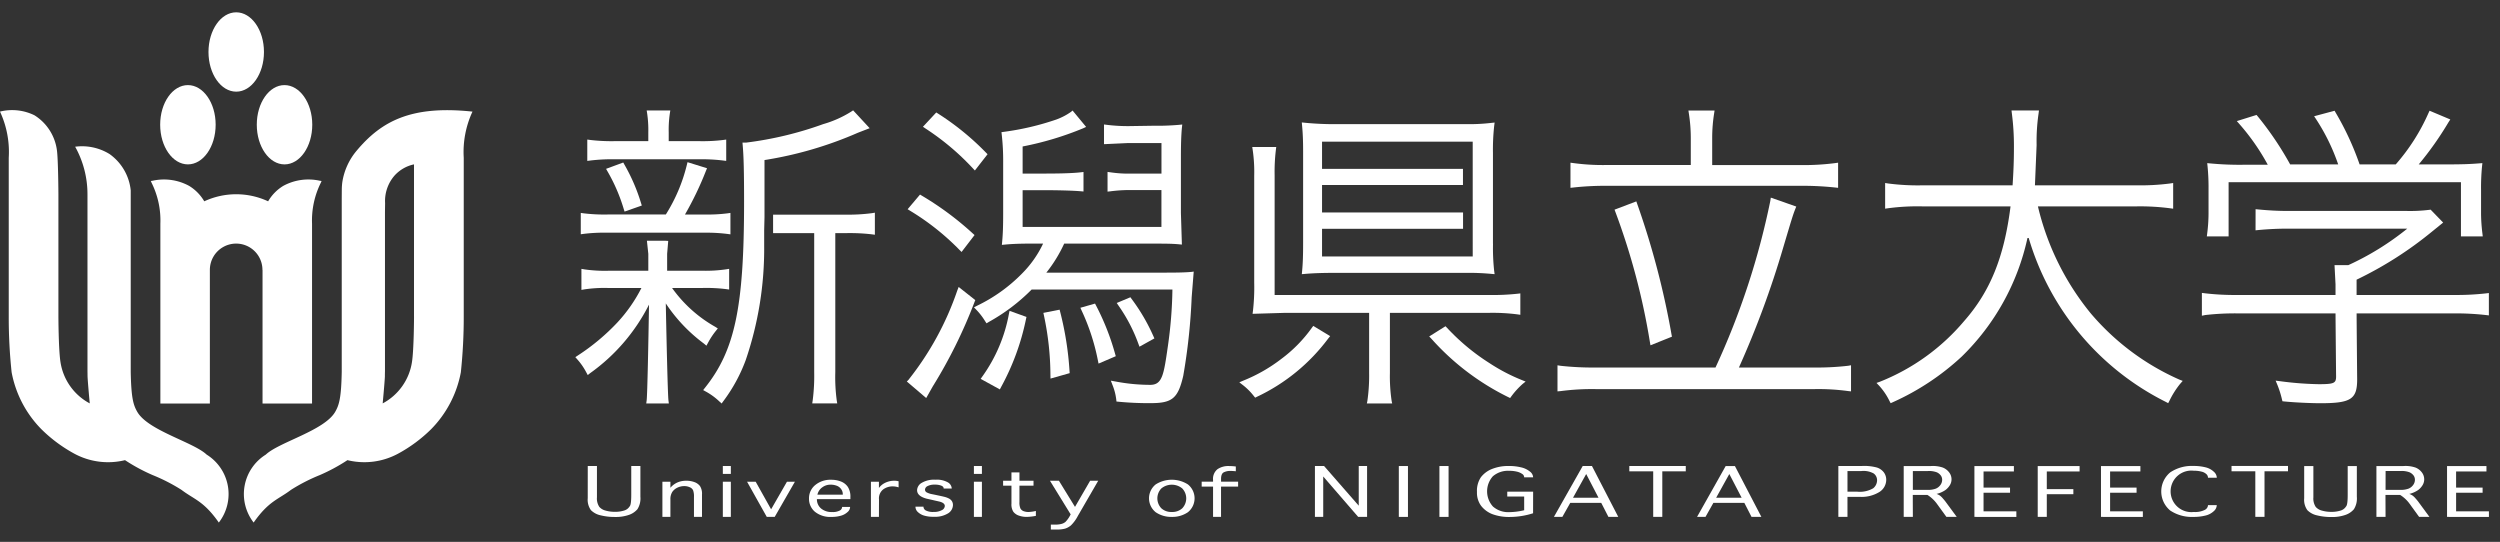
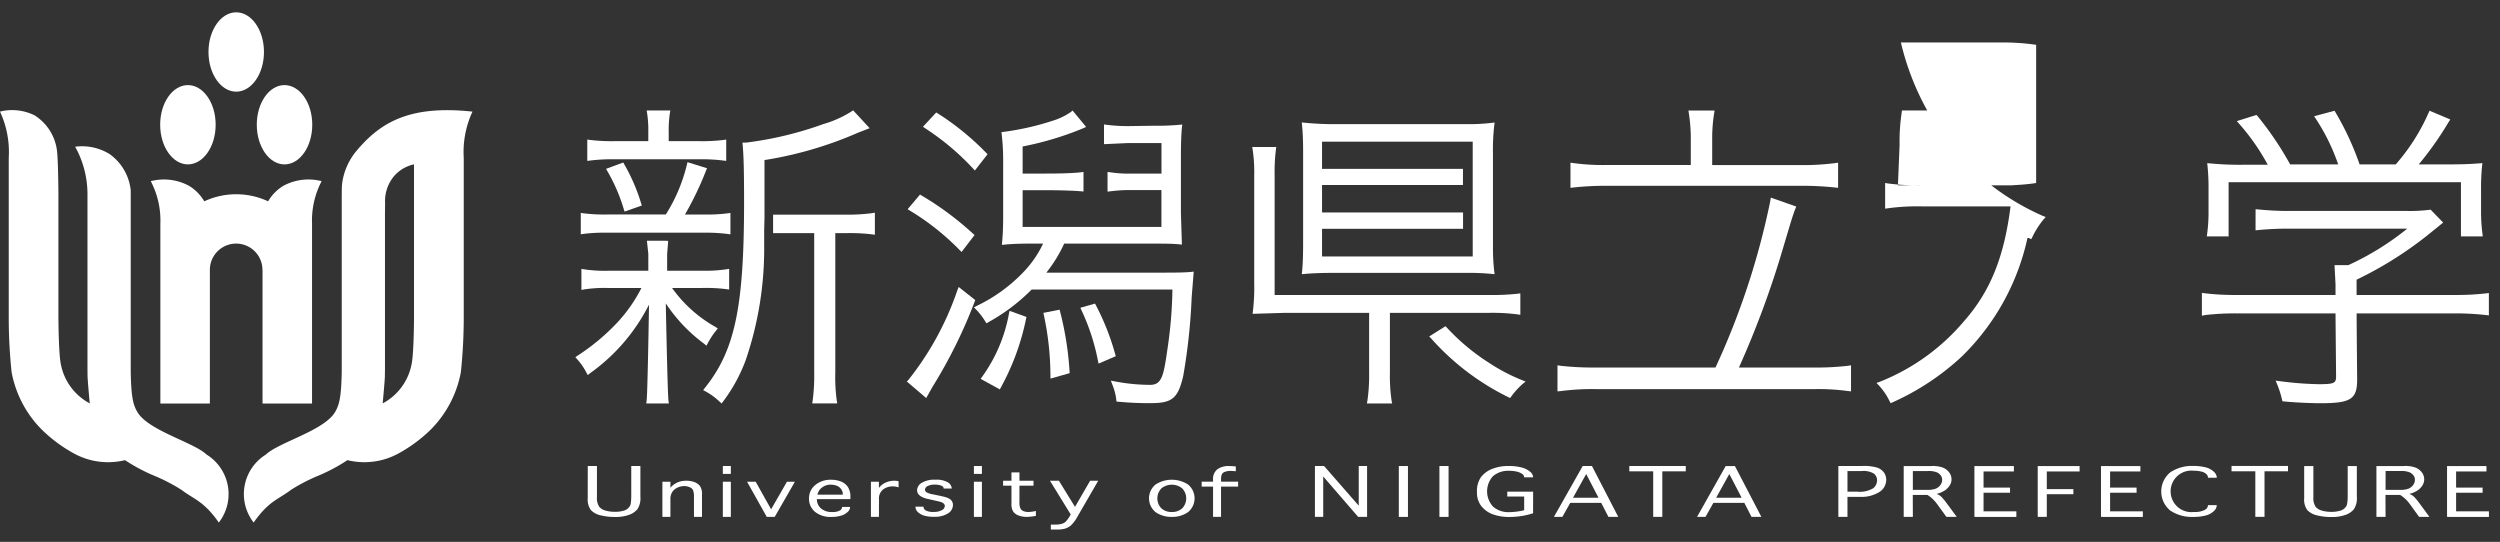
<svg xmlns="http://www.w3.org/2000/svg" width="203" height="44" viewBox="0 0 203 44">
  <rect x="0" y="0" width="203" height="44" fill="#333333" stroke="none" />
  <defs>
    <clipPath id="clip-path">
      <rect id="長方形_172" data-name="長方形 172" width="203" height="44" transform="translate(6351 9204)" fill="#fff" stroke="#707070" stroke-width="1" />
    </clipPath>
  </defs>
  <g id="logo" transform="translate(-6351 -9204)" clip-path="url(#clip-path)">
    <g id="レイヤー_2" data-name="レイヤー 2" transform="translate(6351 9203.21)">
      <g id="レイヤー_1" data-name="レイヤー 1">
        <path id="パス_1" data-name="パス 1" d="M95.152,42.762a2.225,2.225,0,0,1-1.31-.38,1.446,1.446,0,0,1,0-2.257,2.438,2.438,0,0,1,2.616,0,1.447,1.447,0,0,1,0,2.257,2.22,2.22,0,0,1-1.306.38Zm0-.4a1.179,1.179,0,0,0,.848-.3,1.167,1.167,0,0,0,0-1.609,1.335,1.335,0,0,0-1.7,0,1.165,1.165,0,0,0,0,1.609,1.183,1.183,0,0,0,.852.3Z" fill="#fff" />
        <path id="パス_2" data-name="パス 2" d="M99.148,42.762H98.5V40.3h-.924v-.4H98.5v-.133a1.009,1.009,0,0,1,.359-.878,1.575,1.575,0,0,1,.938-.257,5.109,5.109,0,0,1,.551.037v.387q-.274-.026-.439-.027a1.163,1.163,0,0,0-.537.113q-.221.111-.222.536V39.9h1.385v.4H99.148Z" fill="#fff" />
        <path id="パス_3" data-name="パス 3" d="M54.437,42.762h-.65V39.907h.65v.49a1.559,1.559,0,0,1,.811-.514,1.81,1.81,0,0,1,.473-.057,1.87,1.87,0,0,1,.663.11.99.99,0,0,1,.456.324,1.144,1.144,0,0,1,.162.684v1.818H56.35V41.147a1.489,1.489,0,0,0-.07-.544.506.506,0,0,0-.275-.25,1.07,1.07,0,0,0-.443-.092,1.278,1.278,0,0,0-.549.123,1.047,1.047,0,0,0-.418.343,1.076,1.076,0,0,0-.157.63Z" fill="#fff" />
        <path id="パス_4" data-name="パス 4" d="M58.694,39.271v-.64h.65v.64Zm0,.635h.65v2.855h-.65Z" fill="#fff" />
        <path id="パス_5" data-name="パス 5" d="M62.262,42.762l-1.6-2.855h.7l1.252,2.238L63.9,39.907h.646l-1.64,2.855Z" fill="#fff" />
        <path id="パス_6" data-name="パス 6" d="M68.377,41.951h.65v.026a.552.552,0,0,1-.2.386,1.312,1.312,0,0,1-.537.3,2.648,2.648,0,0,1-.767.1,1.977,1.977,0,0,1-1.355-.421,1.366,1.366,0,0,1-.477-1.067,1.38,1.38,0,0,1,.5-1.094,1.924,1.924,0,0,1,1.3-.434,2.133,2.133,0,0,1,.793.141,1.206,1.206,0,0,1,.561.439,1.443,1.443,0,0,1,.207.831v.16H66.333a.971.971,0,0,0,.328.753,1.317,1.317,0,0,0,.912.295,1.183,1.183,0,0,0,.611-.12.332.332,0,0,0,.193-.268Zm-2-.994h2.057V40.9a.673.673,0,0,0-.128-.386.756.756,0,0,0-.353-.278,1.384,1.384,0,0,0-.525-.091,1.11,1.11,0,0,0-.655.214,1,1,0,0,0-.4.6Z" fill="#fff" />
        <path id="パス_7" data-name="パス 7" d="M71.369,42.762h-.65V39.907h.65v.505a1.363,1.363,0,0,1,.363-.34,1.692,1.692,0,0,1,.419-.183,1.664,1.664,0,0,1,.453-.063,1.331,1.331,0,0,1,.362.044v.495a1.54,1.54,0,0,0-.5-.082,1.316,1.316,0,0,0-.735.235.924.924,0,0,0-.356.833Z" fill="#fff" />
        <path id="パス_8" data-name="パス 8" d="M74.335,41.929h.65v.01a.353.353,0,0,0,.191.3,1.267,1.267,0,0,0,.646.12,1.292,1.292,0,0,0,.648-.142.4.4,0,0,0,.248-.338c0-.176-.161-.3-.486-.373l-.33-.074-.219-.051-.448-.1q-.768-.208-.768-.689A.725.725,0,0,1,74.838,40a1.959,1.959,0,0,1,1.107-.257,1.826,1.826,0,0,1,1.03.22.609.609,0,0,1,.306.486v.01h-.656v-.01c0-.1-.065-.171-.195-.225a1.378,1.378,0,0,0-.521-.082,1.2,1.2,0,0,0-.592.119.341.341,0,0,0-.206.292.248.248,0,0,0,.134.217,1.5,1.5,0,0,0,.451.149l.313.064.227.049q.473.1.589.141a1.617,1.617,0,0,1,.235.1.635.635,0,0,1,.242.223.578.578,0,0,1,.078.3.813.813,0,0,1-.4.68,2.013,2.013,0,0,1-1.156.276,2.574,2.574,0,0,1-.8-.1,1.256,1.256,0,0,1-.5-.29.581.581,0,0,1-.188-.428Z" fill="#fff" />
        <path id="パス_9" data-name="パス 9" d="M79.081,39.271v-.64h.65v.64Zm0,.635h.65v2.855h-.65Z" fill="#fff" />
        <path id="パス_10" data-name="パス 10" d="M84.113,42.278v.4a4.487,4.487,0,0,1-.728.084,1.9,1.9,0,0,1-.658-.107.942.942,0,0,1-.445-.312,1.1,1.1,0,0,1-.152-.653V40.224h-.678v-.4h.678v-.673h.65v.673h1.142v.4H82.779v1.331a1.19,1.19,0,0,0,.081.524.488.488,0,0,0,.255.217,1.129,1.129,0,0,0,.416.068,2.956,2.956,0,0,0,.582-.086Z" fill="#fff" />
        <path id="パス_11" data-name="パス 11" d="M86.938,42.558l-1.681-2.732h.727l1.306,2.123,1.229-2.123h.657l-1.653,2.855a3.033,3.033,0,0,1-.558.766,1.365,1.365,0,0,1-.474.265,2.4,2.4,0,0,1-.67.076h-.493v-.4H85.7a1.914,1.914,0,0,0,.475-.052.847.847,0,0,0,.339-.166,2.247,2.247,0,0,0,.364-.5Z" fill="#fff" />
        <path id="パス_12" data-name="パス 12" d="M47.726,38.631h.746v2.543a1.23,1.23,0,0,0,.193.775,1,1,0,0,0,.507.3,2.682,2.682,0,0,0,.768.1,2.34,2.34,0,0,0,.725-.1.768.768,0,0,0,.438-.307c.051-.074.153-.109.155-.96V38.631H52v2.491a1.633,1.633,0,0,1-.24,1.015,1.582,1.582,0,0,1-.691.462,3.276,3.276,0,0,1-1.136.169,4.7,4.7,0,0,1-1.164-.134,1.576,1.576,0,0,1-.787-.422,1.443,1.443,0,0,1-.258-.967Z" fill="#fff" />
        <path id="パス_13" data-name="パス 13" d="M114.326,42.762h-.742v-4.13h.742Z" fill="#fff" />
        <path id="パス_14" data-name="パス 14" d="M117.624,42.762h-.743v-4.13h.743Z" fill="#fff" />
        <path id="パス_15" data-name="パス 15" d="M124.486,42.467a6.28,6.28,0,0,1-1.844.3,3.922,3.922,0,0,1-1.475-.233,2.141,2.141,0,0,1-.9-.67,1.787,1.787,0,0,1-.337-1.122,1.98,1.98,0,0,1,.319-1.2,2.112,2.112,0,0,1,.9-.671,3.542,3.542,0,0,1,1.373-.242,4.083,4.083,0,0,1,.992.111,1.713,1.713,0,0,1,.71.337.619.619,0,0,1,.264.448v.025h-.727v-.025a.322.322,0,0,0-.163-.253,1.214,1.214,0,0,0-.427-.184,2.432,2.432,0,0,0-.6-.067,1.884,1.884,0,0,0-1.352.445,1.834,1.834,0,0,0,.012,2.457,1.884,1.884,0,0,0,1.348.452,5.358,5.358,0,0,0,1.184-.154V41.106H122.39v-.392h2.1Z" fill="#fff" />
        <path id="パス_16" data-name="パス 16" d="M126.863,42.762h-.685l2.339-4.133h.75l2.137,4.133h-.8l-.584-1.141h-2.514Zm.866-1.556h2.07l-1-1.926Z" fill="#fff" />
        <path id="パス_17" data-name="パス 17" d="M134.24,42.762v-3.7H132.3v-.433h4.585v.433h-1.906v3.7Z" fill="#fff" />
        <path id="パス_18" data-name="パス 18" d="M138.486,42.762H137.8l2.326-4.13h.749l2.15,4.13h-.8l-.585-1.141h-2.512Zm.866-1.556h2.069l-1-1.926Z" fill="#fff" />
        <path id="パス_19" data-name="パス 19" d="M106.772,42.764V38.629h.742l2.816,3.223V38.629h.677v4.129h-.726l-2.835-3.278v3.279h-.677Z" fill="#fff" />
        <path id="パス_20" data-name="パス 20" d="M155.324,42.762h-.743V38.633h2.2a2.5,2.5,0,0,1,.975.123,1.2,1.2,0,0,1,.516.394.912.912,0,0,1,.064,1.025,1.409,1.409,0,0,1-.359.4,2.16,2.16,0,0,1-.724.32,1.5,1.5,0,0,1,.278.144,1.455,1.455,0,0,1,.223.217c.088.1.167.192.232.28l.9,1.223h-.839l-.79-1.089a2.784,2.784,0,0,0-.747-.69h-1.193Zm0-2.194h1.169a1.814,1.814,0,0,0,.694-.1.869.869,0,0,0,.377-.3.71.71,0,0,0,.139-.421.581.581,0,0,0-.109-.346.83.83,0,0,0-.322-.258,1.8,1.8,0,0,0-.725-.105h-1.223Z" fill="#fff" />
        <path id="パス_21" data-name="パス 21" d="M160.322,42.762v-4.13h3.206v.443h-2.464v1.307h2.151V40.8h-2.151v1.51h2.664v.455Z" fill="#fff" />
        <path id="パス_22" data-name="パス 22" d="M165.463,42.762v-4.13h3.4v.443H166.2v1.431h2.157v.415H166.2v1.841Z" fill="#fff" />
        <path id="パス_23" data-name="パス 23" d="M170.6,42.762v-4.13h3.2v.443h-2.46v1.307h2.15V40.8h-2.15v1.51H174v.455Z" fill="#fff" />
        <path id="パス_24" data-name="パス 24" d="M179.285,41.806H180v.025a.676.676,0,0,1-.244.469,1.48,1.48,0,0,1-.67.352,3.9,3.9,0,0,1-.99.111,3.152,3.152,0,0,1-1.872-.517,2.011,2.011,0,0,1,0-3.1,3.139,3.139,0,0,1,1.881-.52,3.876,3.876,0,0,1,.985.111,1.462,1.462,0,0,1,.67.356.682.682,0,0,1,.244.465v.025h-.717v-.025a.384.384,0,0,0-.137-.276.867.867,0,0,0-.4-.2,2.449,2.449,0,0,0-.618-.069,1.686,1.686,0,1,0,0,3.35,1.761,1.761,0,0,0,.893-.168.461.461,0,0,0,.264-.373Z" fill="#fff" />
        <path id="パス_25" data-name="パス 25" d="M198.7,42.762v-4.13h3.2v.443h-2.465v1.307h2.152V40.8h-2.151v1.51H202.1v.455Z" fill="#fff" />
        <path id="パス_26" data-name="パス 26" d="M150.015,42.762h-.741V38.631h1.861a3.942,3.942,0,0,1,1.277.124,1.155,1.155,0,0,1,.562.4,1.007,1.007,0,0,1,.188.6,1.176,1.176,0,0,1-.545.978,2.743,2.743,0,0,1-1.621.4h-.982Zm0-2.049h.777a2.154,2.154,0,0,0,1.315-.277.848.848,0,0,0,.312-.66.677.677,0,0,0-.273-.538,1.685,1.685,0,0,0-.995-.2h-1.136Z" fill="#fff" />
        <path id="パス_27" data-name="パス 27" d="M193.707,42.762h-.742v-4.13h2.2a2.5,2.5,0,0,1,.974.124,1.2,1.2,0,0,1,.516.394.917.917,0,0,1,.191.559.905.905,0,0,1-.127.466,1.387,1.387,0,0,1-.357.4,2.16,2.16,0,0,1-.726.321,1.389,1.389,0,0,1,.278.143,1.522,1.522,0,0,1,.224.217c.088.1.167.192.232.28l.9,1.223h-.839l-.79-1.089a2.756,2.756,0,0,0-.747-.69H193.7Zm0-2.195h1.168a1.8,1.8,0,0,0,.7-.1.867.867,0,0,0,.377-.3.706.706,0,0,0,.139-.421.581.581,0,0,0-.11-.347.833.833,0,0,0-.322-.257,1.773,1.773,0,0,0-.725-.106h-1.223Z" fill="#fff" />
        <path id="パス_28" data-name="パス 28" d="M183.132,42.758v-3.7H181.2v-.433h4.585v.433h-1.907v3.7Z" fill="#fff" />
        <path id="パス_29" data-name="パス 29" d="M187.1,38.635h.746v2.542a1.227,1.227,0,0,0,.193.776,1,1,0,0,0,.507.3,2.724,2.724,0,0,0,.768.1,2.377,2.377,0,0,0,.725-.1.775.775,0,0,0,.439-.308c.05-.074.153-.109.155-.959V38.635h.743v2.492a1.637,1.637,0,0,1-.24,1.014,1.577,1.577,0,0,1-.691.461,3.261,3.261,0,0,1-1.136.17,4.727,4.727,0,0,1-1.164-.134,1.571,1.571,0,0,1-.787-.422,1.439,1.439,0,0,1-.258-.967Z" fill="#fff" />
        <path id="パス_30" data-name="パス 30" d="M84.722,26.195l.046.215a23.467,23.467,0,0,1,.527,4.838l.006.283,1.557-.442-.013-.176a25.711,25.711,0,0,0-.753-4.777l-.051-.2Z" fill="#fff" />
        <path id="パス_31" data-name="パス 31" d="M87.728,25.781l.1.227a17.383,17.383,0,0,1,1.32,4.043l.054.263,1.4-.6-.053-.183A20.044,20.044,0,0,0,89,25.6l-.083-.159Z" fill="#fff" />
-         <path id="パス_32" data-name="パス 32" d="M90.679,25.392l.146.217a13.129,13.129,0,0,1,1.61,3.091l.089.242,1.213-.674-.081-.18a15.42,15.42,0,0,0-1.766-3.02l-.1-.141Z" fill="#fff" />
        <path id="パス_33" data-name="パス 33" d="M73.7,17.779l.213.132A20.092,20.092,0,0,1,77.9,21.072l.179.178,1.055-1.373-.147-.133a24.786,24.786,0,0,0-4.117-3.056l-.164-.1Z" fill="#fff" />
        <path id="パス_34" data-name="パス 34" d="M77.733,24.376a24.22,24.22,0,0,1-3.98,7.275l-.12.115,1.574,1.344.136-.24.391-.692a39.992,39.992,0,0,0,3.4-6.872l.059-.148-1.35-1.066Z" fill="#fff" />
        <path id="パス_35" data-name="パス 35" d="M74.942,11.085l.212.141a20.482,20.482,0,0,1,3.829,3.219l.178.189,1.029-1.322-.133-.134a21.623,21.623,0,0,0-3.875-3.156l-.158-.1Z" fill="#fff" />
        <path id="パス_36" data-name="パス 36" d="M86.967,9.873a5.112,5.112,0,0,1-1.166.612h0a21.859,21.859,0,0,1-4.268,1.008l-.213.029.023.21a19.032,19.032,0,0,1,.114,2.3v4.13c0,.993-.023,1.645-.081,2.251l-.024.261.265-.025c.572-.054,1.23-.079,2.133-.079h.95a8.683,8.683,0,0,1-1.743,2.464,13,13,0,0,1-3.61,2.577l-.26.135.2.207a5.314,5.314,0,0,1,.7.911l.116.18.186-.111a15.356,15.356,0,0,0,3.48-2.632H95.2a35.51,35.51,0,0,1-.37,4.612c-.33,2.287-.443,3.127-1.43,3.127a15.136,15.136,0,0,1-2.812-.27L90.2,31.7l.138.36a4.55,4.55,0,0,1,.3,1.158l.02.176.178.017a25.4,25.4,0,0,0,2.6.114c1.739,0,2.216-.377,2.642-2.209a48.337,48.337,0,0,0,.686-6.393l.166-2.081-.171.025c-.547.05-1.138.062-2.447.062H84.963a11.438,11.438,0,0,0,1.449-2.358h7.027c1.282,0,1.742.006,2.281.055l.25.023-.08-2.57V13.587c0-1.043.022-1.811.081-2.423L96,10.9l-.266.027A20.506,20.506,0,0,1,93.653,11l-1.9.029a13.79,13.79,0,0,1-1.859-.1l-.249-.032v1.6l1.976-.092h2.69v2.479H91.965a10.042,10.042,0,0,1-1.782-.1l-.251-.034v1.6l.246-.027a12.384,12.384,0,0,1,1.787-.1h2.343v2.994H83.037V16.233h1.845c.686,0,2.058.019,2.858.086l.24.02V14.755l-.247.029c-.772.089-2.117.1-2.851.1H83.037v-2.2a25.541,25.541,0,0,0,4.907-1.473l.249-.115-1.1-1.331Zm-1.013,1.019Z" fill="#fff" />
        <path id="パス_37" data-name="パス 37" d="M81.924,26.28a12.633,12.633,0,0,1-2.153,5.074l-.141.2,1.558.856.105-.2a19.672,19.672,0,0,0,2.016-5.5l.041-.185-1.374-.494Z" fill="#fff" />
        <path id="パス_38" data-name="パス 38" d="M143.748,17.11a61.4,61.4,0,0,1-4.45,13.523h-9.74a24.059,24.059,0,0,1-2.828-.139l-.262-.041V32.57l.266-.024a19.541,19.541,0,0,1,2.824-.161h17.824a17.8,17.8,0,0,1,2.688.16l.233.025V30.448l-.227.042a22.031,22.031,0,0,1-2.694.143H141.2a75.864,75.864,0,0,0,3.587-9.706c.7-2.35.789-2.653.978-3.135l.091-.23-2.066-.725Z" fill="#fff" />
        <path id="パス_39" data-name="パス 39" d="M137.1,9.763l.038.256a12.861,12.861,0,0,1,.154,1.969v2.2h-6.8a17.859,17.859,0,0,1-2.712-.153L127.522,14v2.042l.25-.028a23.484,23.484,0,0,1,2.721-.136h15.683a25.048,25.048,0,0,1,2.828.136l.25.028V14l-.255.036a19.771,19.771,0,0,1-2.823.157H139.03V11.96a12.764,12.764,0,0,1,.154-1.94l.039-.257Z" fill="#fff" />
-         <path id="パス_40" data-name="パス 40" d="M131.1,17.815l.084.222A55.383,55.383,0,0,1,133.97,28.55l.048.278,1.744-.7-.037-.193a66.185,66.185,0,0,0-2.779-10.573l-.076-.219Z" fill="#fff" />
-         <path id="パス_41" data-name="パス 41" d="M163.334,9.759l.033.275a20.286,20.286,0,0,1,.164,2.657c0,1.065-.028,1.888-.109,3.148H156.11a18.64,18.64,0,0,1-2.774-.148l-.263-.041v2.085l.261-.038a18.064,18.064,0,0,1,2.722-.15h7.2c-.519,4.118-1.646,6.9-3.768,9.313a17.277,17.277,0,0,1-6.834,4.924l-.283.1.217.229a5.236,5.236,0,0,1,.833,1.227l.1.189.2-.09a20.572,20.572,0,0,0,5.566-3.69,19.113,19.113,0,0,0,5.343-9.631l.1-.006A21.735,21.735,0,0,0,175.856,33.42l.2.107.106-.2a7.034,7.034,0,0,1,.864-1.368l.211-.24-.258-.1a20.051,20.051,0,0,1-7.2-5.371,21.507,21.507,0,0,1-4.3-8.7h8a18.856,18.856,0,0,1,2.723.153l.259.036V15.65l-.262.04a18.713,18.713,0,0,1-2.747.148h-8.215l.136-3.272a15.605,15.605,0,0,1,.155-2.53l.037-.278Z" fill="#fff" />
+         <path id="パス_41" data-name="パス 41" d="M163.334,9.759l.033.275a20.286,20.286,0,0,1,.164,2.657c0,1.065-.028,1.888-.109,3.148H156.11a18.64,18.64,0,0,1-2.774-.148l-.263-.041v2.085l.261-.038a18.064,18.064,0,0,1,2.722-.15h7.2c-.519,4.118-1.646,6.9-3.768,9.313a17.277,17.277,0,0,1-6.834,4.924l-.283.1.217.229a5.236,5.236,0,0,1,.833,1.227l.1.189.2-.09a20.572,20.572,0,0,0,5.566-3.69,19.113,19.113,0,0,0,5.343-9.631l.1-.006l.2.107.106-.2a7.034,7.034,0,0,1,.864-1.368l.211-.24-.258-.1a20.051,20.051,0,0,1-7.2-5.371,21.507,21.507,0,0,1-4.3-8.7h8a18.856,18.856,0,0,1,2.723.153l.259.036V15.65l-.262.04a18.713,18.713,0,0,1-2.747.148h-8.215l.136-3.272a15.605,15.605,0,0,1,.155-2.53l.037-.278Z" fill="#fff" />
        <path id="パス_42" data-name="パス 42" d="M183.15,19.492l.246-.024c.759-.072,1.552-.111,2.293-.111h9.78a22.475,22.475,0,0,1-4.783,2.961h-1.123l.081,1.557v.868H181.6a20.974,20.974,0,0,1-2.528-.134l-.279-.036v1.854l.279-.057a21.49,21.49,0,0,1,2.556-.134h8.017c0,.405.046,5.121.046,5.121,0,.552-.172.629-1.417.629a26.781,26.781,0,0,1-3.113-.24l-.38-.048.145.349a7.937,7.937,0,0,1,.371,1.177l.038.149.156.016c1.028.1,2.335.143,2.918.143,2.49,0,2.992-.326,2.992-1.938,0,0-.045-4.951-.045-5.357h7.909a21.769,21.769,0,0,1,2.581.134l.25.029V24.584l-.251.03a21.2,21.2,0,0,1-2.554.128h-7.936V23.5a30.262,30.262,0,0,0,6.089-3.875l.939-.762-1.017-1.05-.116.017a12.728,12.728,0,0,1-1.86.089h-9.645c-.742,0-1.488-.038-2.347-.119l-.245-.024Z" fill="#fff" />
        <path id="パス_43" data-name="パス 43" d="M197.19,9.975a16.257,16.257,0,0,1-2.656,4.165H191.6a23.215,23.215,0,0,0-1.947-4.208l-.087-.149-1.66.446.169.252a16.364,16.364,0,0,1,1.786,3.659h-3.9a25.96,25.96,0,0,0-2.631-3.9l-.1-.117-1.6.5.221.252a17.881,17.881,0,0,1,2.292,3.292h-1.871a25.329,25.329,0,0,1-2.773-.105l-.272-.026.027.266a17.778,17.778,0,0,1,.079,1.909V18.15a13.219,13.219,0,0,1-.107,1.589l-.031.244h1.768v-4.4h18.866v4.4H201.6l-.029-.244a13.917,13.917,0,0,1-.109-1.589V16.21a17.676,17.676,0,0,1,.08-1.913l.027-.261-.268.02c-.75.059-1.334.084-2.8.084h-2.1a26.406,26.406,0,0,0,2.423-3.433l.141-.217-1.686-.709Z" fill="#fff" />
        <path id="パス_44" data-name="パス 44" d="M52.512,9.761l.038.249a9.223,9.223,0,0,1,.092,1.54v.7H50.006a14.868,14.868,0,0,1-2.068-.094l-.251-.034v1.734l.25-.032a14.569,14.569,0,0,1,2.043-.1h6.749a14.435,14.435,0,0,1,1.991.1l.249.031V12.122l-.251.035a13.787,13.787,0,0,1-1.962.094H54.3v-.7a9.129,9.129,0,0,1,.09-1.539l.039-.251Z" fill="#fff" />
        <path id="パス_45" data-name="パス 45" d="M49.213,14.5l.125.221a14.146,14.146,0,0,1,1.308,3.034l.069.216,1.4-.492-.063-.2A14.984,14.984,0,0,0,50.7,14.151l-.092-.165Z" fill="#fff" />
        <path id="パス_46" data-name="パス 46" d="M52.529,20.34l.114,1.062v1.373H49.426a11.616,11.616,0,0,1-1.957-.11l-.258-.043v1.707l.258-.044a11.063,11.063,0,0,1,1.9-.111h2.715a12.257,12.257,0,0,1-1.926,2.772,17.337,17.337,0,0,1-3.234,2.707l-.207.138.164.185a5.2,5.2,0,0,1,.718,1.037l.124.23.208-.161A15.244,15.244,0,0,0,52.7,25.525c-.047,2.9-.133,7.341-.192,7.778l-.033.246H54.31l-.031-.244c-.058-.456-.16-4.987-.217-7.879a12.95,12.95,0,0,0,3.091,3.259l.209.175.13-.237a6.13,6.13,0,0,1,.643-.975l.15-.187-.2-.13a10.841,10.841,0,0,1-3.514-3.158h2.5a12.965,12.965,0,0,1,1.883.093l.253.035V22.62l-.256.04a11.386,11.386,0,0,1-1.879.114h-2.9V21.4l.088-1.047-.238-.015Z" fill="#fff" />
        <path id="パス_47" data-name="パス 47" d="M55.771,14.184a13.628,13.628,0,0,1-1.705,4.023H49.347a13.963,13.963,0,0,1-1.936-.093l-.252-.035v1.733l.252-.034a13.833,13.833,0,0,1,1.936-.093h7.829a13.683,13.683,0,0,1,1.884.1l.251.034v-1.74l-.252.036a13.038,13.038,0,0,1-1.882.093H55.621a26.265,26.265,0,0,0,1.7-3.539l.09-.218-1.585-.492Z" fill="#fff" />
        <path id="パス_48" data-name="パス 48" d="M69.115,9.856a8.774,8.774,0,0,1-2.267,1.011,28.71,28.71,0,0,1-6.245,1.5h-.314l.02.236c.078.88.11,2.2.11,4.555,0,8.556-.739,12.065-3.164,15.106l-.159.2.225.125a5.24,5.24,0,0,1,1.093.8l.183.166.146-.2a13.128,13.128,0,0,0,1.808-3.321,27.936,27.936,0,0,0,1.5-9.3V19.5c0-.006.026-1.066.026-1.066V13.787a30.944,30.944,0,0,0,7.59-2.22l.65-.252.3-.115L69.274,9.75Z" fill="#fff" />
        <path id="パス_49" data-name="パス 49" d="M70.8,18.1a14.968,14.968,0,0,1-2.172.119H62.775v1.5h3.338V31.012a15.438,15.438,0,0,1-.124,2.3l-.035.233h2.03l-.04-.237a14.364,14.364,0,0,1-.118-2.3V19.719h.911a15.412,15.412,0,0,1,2.07.1l.233.032V18.06Z" fill="#fff" />
-         <path id="パス_50" data-name="パス 50" d="M106.517,27.414a11.3,11.3,0,0,1-2.46,2.509h0a12.923,12.923,0,0,1-3.087,1.767l-.338.144.29.225a5.016,5.016,0,0,1,.886.886l.111.136.159-.079a15.4,15.4,0,0,0,5.776-4.728l.155-.192-1.372-.829Z" fill="#fff" />
        <path id="パス_51" data-name="パス 51" d="M101.683,12.725l.037.249a12.4,12.4,0,0,1,.122,2.082v8.677a16.892,16.892,0,0,1-.1,2.286l-.033.253,2.617-.078h6.847v4.87a14.4,14.4,0,0,1-.145,2.3l-.04.19h2.057l-.041-.19a13.637,13.637,0,0,1-.144-2.3v-4.87h8.04a15.75,15.75,0,0,1,2.3.121l.252.036V24.614l-.248.029a18.9,18.9,0,0,1-2.336.1H103.5V15.03a14.956,14.956,0,0,1,.1-2.06l.031-.245Z" fill="#fff" />
        <path id="パス_52" data-name="パス 52" d="M116.052,28.11l.181.191a20.4,20.4,0,0,0,6.218,4.726l.17.085.111-.153a6.544,6.544,0,0,1,.907-.993l.24-.193-.347-.141a14.643,14.643,0,0,1-2.6-1.366A17.335,17.335,0,0,1,117.5,27.41l-.126-.13Z" fill="#fff" />
        <path id="パス_53" data-name="パス 53" d="M121.228,20.591V13.21a17.479,17.479,0,0,1,.1-2.194l.035-.275-.277.029a15.191,15.191,0,0,1-2.045.1h-10.46a24.284,24.284,0,0,1-2.606-.111l-.269-.028.024.267c.06.643.083,1.232.083,2.1v7.407c0,1.046-.022,1.666-.081,2.286l-.025.262.264-.023c.706-.059,1.416-.083,2.452-.083h10.539a20.037,20.037,0,0,1,2.126.081l.274.024-.036-.272a16.769,16.769,0,0,1-.093-2.2Zm-1.643,1.024H107.35V19.367H118.8V18.044H107.35V15.81h11.443V14.5H107.35V12.291h12.234Z" fill="#fff" />
        <path id="パス_54" data-name="パス 54" d="M25.356,10.917c0,1.78-1.008,3.222-2.253,3.222s-2.252-1.442-2.252-3.222S21.859,7.7,23.1,7.7,25.356,9.137,25.356,10.917Z" fill="#fff" />
        <path id="パス_55" data-name="パス 55" d="M21.434,5.011c0,1.78-1.009,3.222-2.253,3.222s-2.252-1.442-2.252-3.222S17.938,1.79,19.181,1.79,21.434,3.233,21.434,5.011Z" fill="#fff" />
        <path id="パス_56" data-name="パス 56" d="M17.511,10.916c0,1.78-1.009,3.222-2.253,3.222s-2.252-1.442-2.252-3.222S14.014,7.7,15.258,7.7,17.511,9.138,17.511,10.916Z" fill="#fff" />
        <path id="パス_57" data-name="パス 57" d="M21.318,22.719V33.555h4.02v-14.6a6.869,6.869,0,0,1,.715-3.329l.058-.138-.146-.023A4.265,4.265,0,0,0,23,15.884a3.559,3.559,0,0,0-1.228,1.253,6.145,6.145,0,0,0-5.186,0,3.558,3.558,0,0,0-1.229-1.253,4.261,4.261,0,0,0-2.961-.419l-.148.023.058.138a6.865,6.865,0,0,1,.716,3.329v14.6h4.019V22.719l0-.014a2.135,2.135,0,1,1,4.27,0Z" fill="#fff" />
        <path id="パス_58" data-name="パス 58" d="M4.743,16.549v9.935s.008,2.727.171,3.725a4.578,4.578,0,0,0,2.374,3.337s-.153-1.633-.178-2.172c-.005-.174,0-.175-.007-.455V16.571a7.93,7.93,0,0,0-1-3.867,4.238,4.238,0,0,1,2.8.6,4.129,4.129,0,0,1,1.712,2.948c0,.085,0,.4,0,.4V30.98c.04,2.131.209,2.693.534,3.256.875,1.517,4.559,2.455,5.631,3.468a3.773,3.773,0,0,1,.988,5.518c-1.22-1.747-1.991-1.868-3.035-2.657a14.472,14.472,0,0,0-2.342-1.2,14.628,14.628,0,0,1-2.25-1.217l.016.005a5.764,5.764,0,0,1-4.111-.519,11.812,11.812,0,0,1-2.68-1.987A8.91,8.91,0,0,1,.944,31.018,42.354,42.354,0,0,1,.71,26.484V13.607A7.782,7.782,0,0,0,0,9.852a4.1,4.1,0,0,1,2.8.3,3.952,3.952,0,0,1,1.817,2.8C4.727,13.665,4.743,16.549,4.743,16.549Z" fill="#fff" />
        <path id="パス_59" data-name="パス 59" d="M38.362,9.852h-.006c-5-.53-7.4.8-9.389,3.166A5.193,5.193,0,0,0,27.8,15.556a4.794,4.794,0,0,0-.046.637l-.005.739V30.98c-.04,2.131-.21,2.693-.534,3.256-.876,1.517-4.559,2.455-5.632,3.468a3.773,3.773,0,0,0-.987,5.518c1.22-1.747,1.991-1.868,3.034-2.657a14.522,14.522,0,0,1,2.342-1.2,14.7,14.7,0,0,0,2.241-1.211,5.758,5.758,0,0,0,4.1-.52A11.8,11.8,0,0,0,35,35.648a8.908,8.908,0,0,0,2.421-4.631,42.228,42.228,0,0,0,.235-4.534V13.607a7.779,7.779,0,0,1,.71-3.754ZM33.619,26.484s-.007,2.727-.171,3.725a4.576,4.576,0,0,1-2.374,3.337s.153-1.633.179-2.172c0-.174,0-.175.007-.455V17.969l.01-.691a3.144,3.144,0,0,1,.761-2.225,2.946,2.946,0,0,1,1.586-.916V26.484Z" fill="#fff" />
      </g>
    </g>
  </g>
</svg>